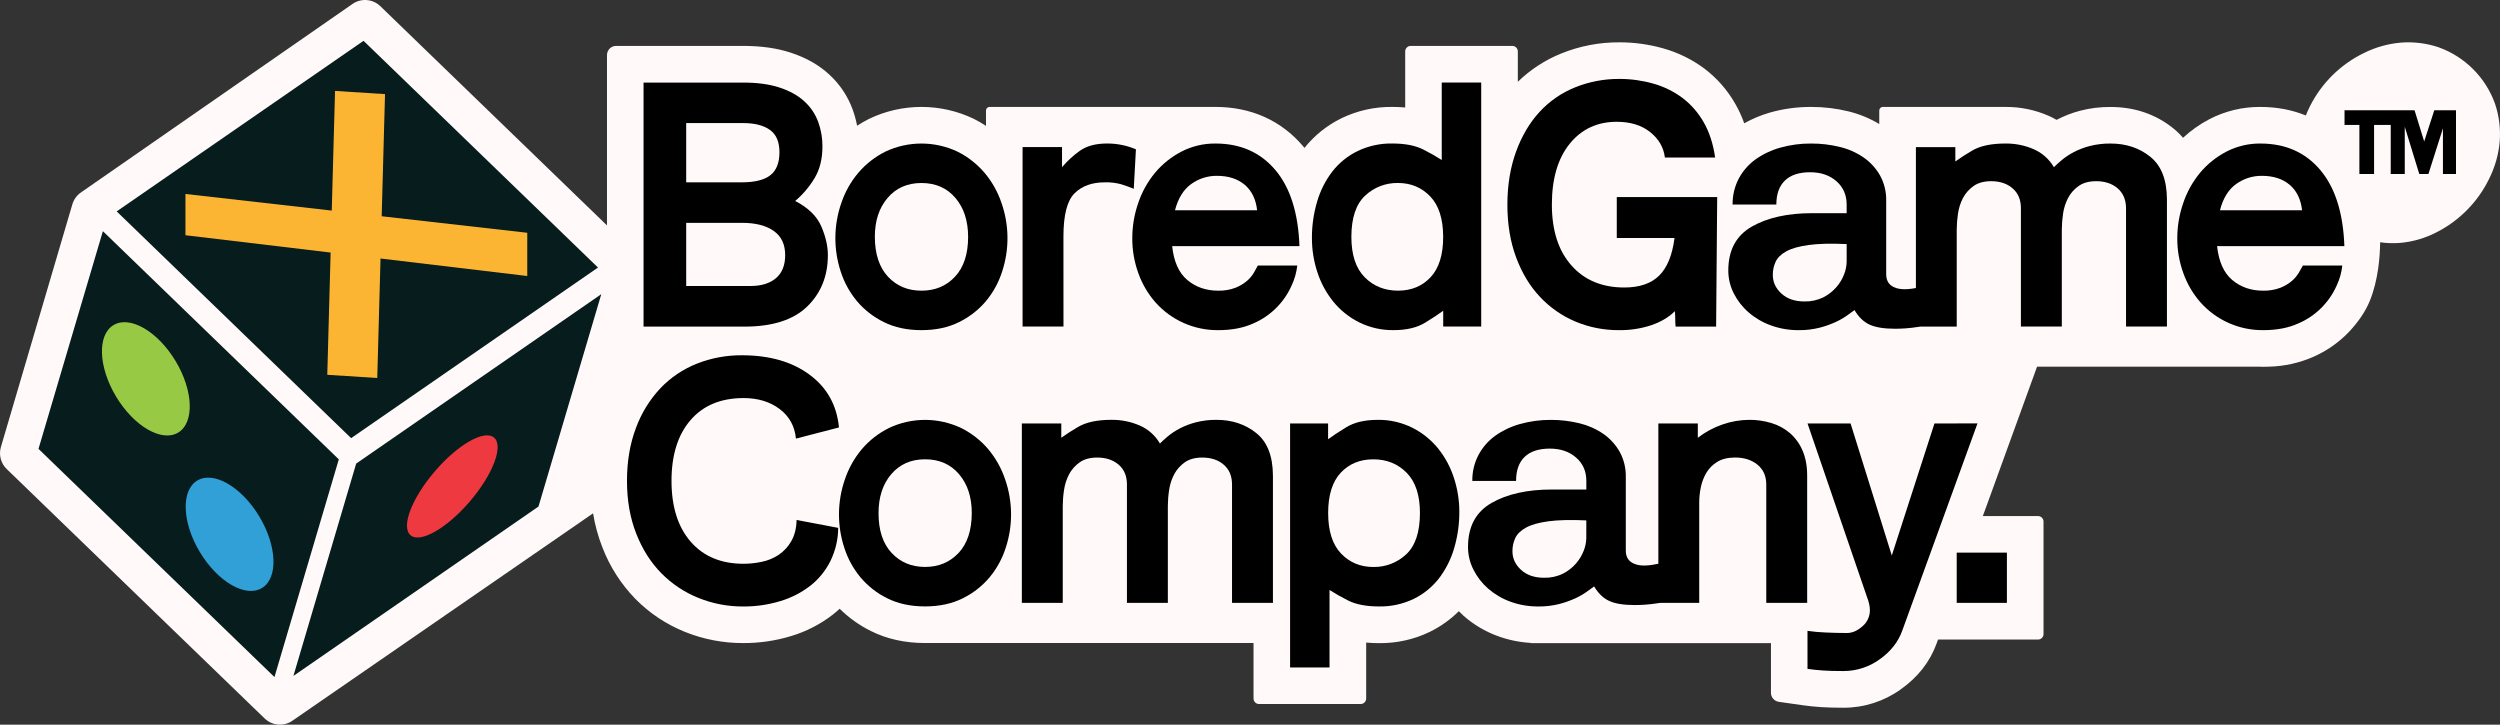
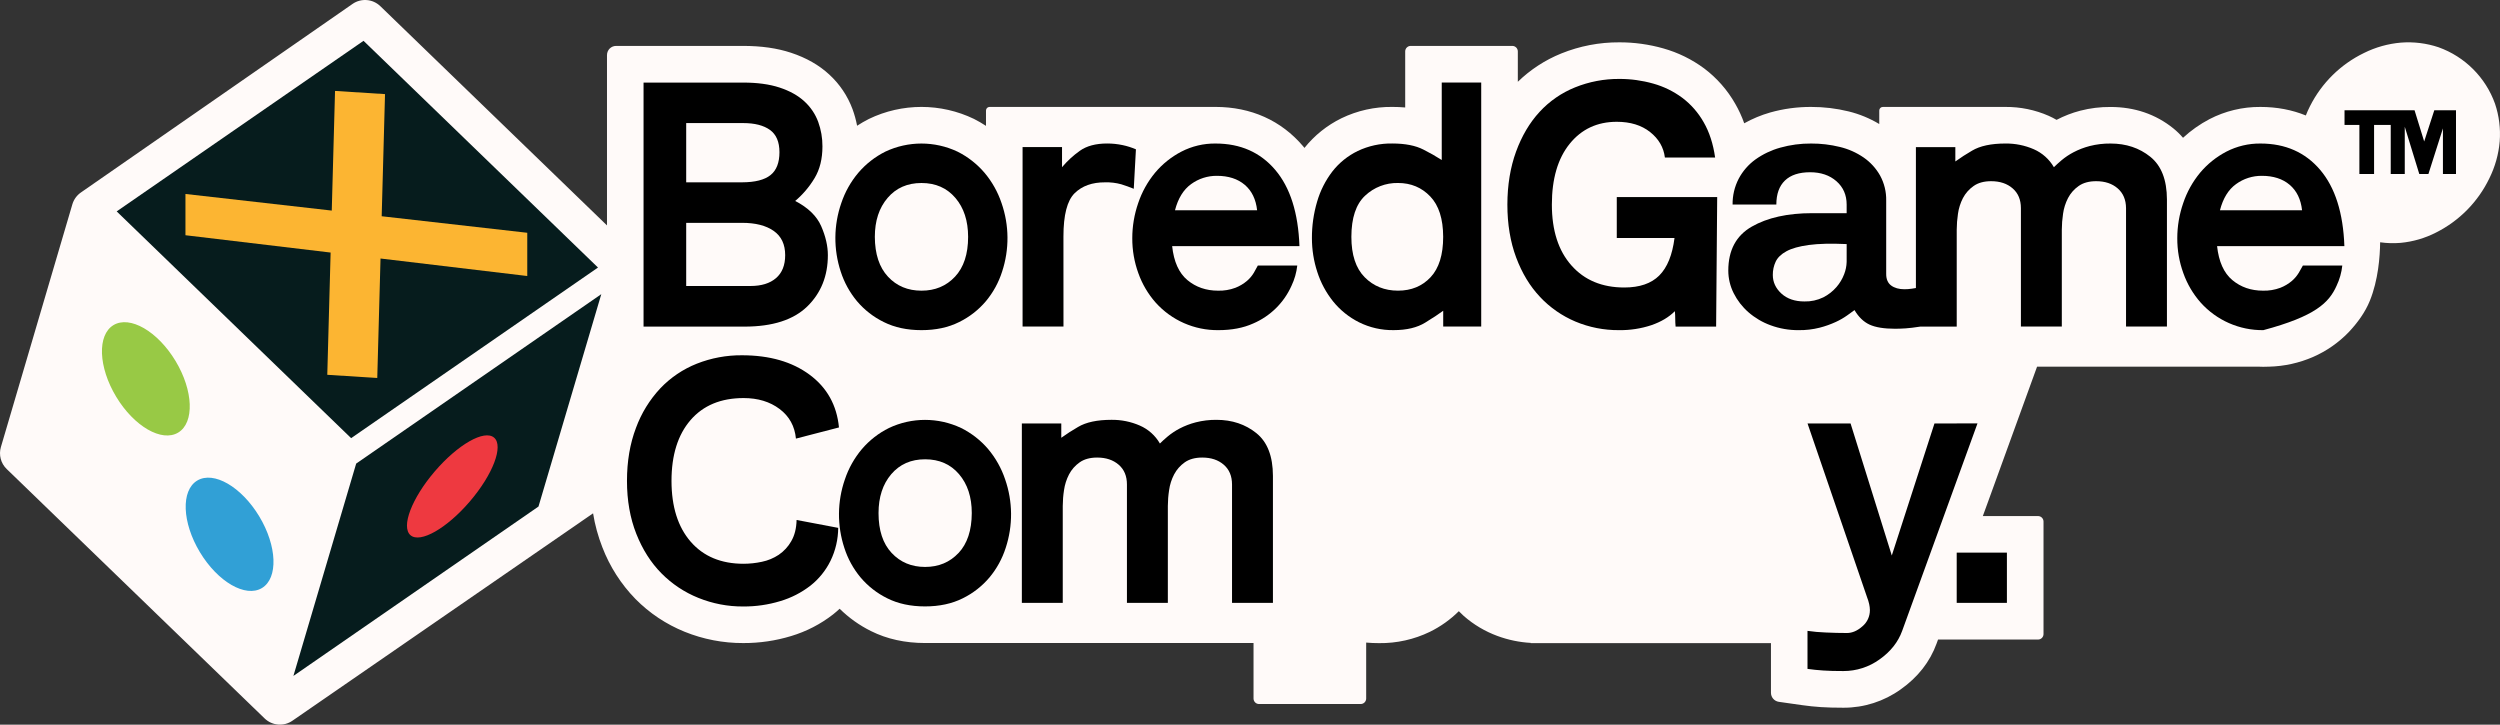
<svg xmlns="http://www.w3.org/2000/svg" width="138" height="40" viewBox="0 0 138 40" fill="none">
  <rect x="0" y="0" width="138" height="40" fill="#333333" stroke="none" />
  <g clip-path="url(#clip0_65_56107)">
    <path d="M137.725 5.725C137.205 4.274 136.064 3.133 134.614 2.611C133.945 2.386 133.239 2.298 132.535 2.352C131.824 2.413 131.131 2.607 130.492 2.925C129.203 3.55 128.156 4.581 127.512 5.861C127.426 6.028 127.35 6.199 127.282 6.374C126.52 6.063 125.68 5.903 124.776 5.903C123.796 5.895 122.829 6.127 121.96 6.578C121.431 6.856 120.941 7.201 120.503 7.606C120.34 7.416 120.159 7.241 119.965 7.084C118.993 6.302 117.828 5.905 116.502 5.905C115.938 5.9 115.376 5.969 114.829 6.111C114.376 6.229 113.938 6.399 113.522 6.616C113.381 6.534 113.235 6.46 113.086 6.393C112.335 6.064 111.523 5.897 110.703 5.903H103.933C103.823 5.903 103.735 5.991 103.735 6.1V6.846C103.21 6.531 102.641 6.297 102.047 6.151C101.369 5.984 100.674 5.901 99.976 5.903C99.213 5.899 98.453 6.002 97.718 6.208C97.218 6.351 96.735 6.552 96.281 6.806C96.15 6.434 95.985 6.075 95.788 5.733C95.355 4.97 94.77 4.305 94.07 3.777C93.391 3.275 92.626 2.9 91.812 2.671C91.023 2.448 90.207 2.335 89.388 2.337C88.288 2.331 87.198 2.54 86.179 2.953C85.287 3.314 84.474 3.845 83.784 4.515V2.838C83.784 2.671 83.649 2.535 83.482 2.534H77.87C77.703 2.534 77.567 2.67 77.567 2.838V5.933C77.339 5.912 77.103 5.902 76.855 5.902C75.884 5.89 74.924 6.104 74.049 6.527C73.256 6.915 72.558 7.474 72.006 8.164C71.981 8.133 71.955 8.1 71.929 8.07C70.724 6.651 69.055 5.902 67.095 5.902H54.625C54.516 5.902 54.427 5.99 54.427 6.1V6.948C54.214 6.808 53.993 6.681 53.765 6.565C51.932 5.681 49.797 5.681 47.965 6.565C47.74 6.679 47.523 6.804 47.312 6.941C47.252 6.629 47.168 6.322 47.059 6.024C46.788 5.293 46.346 4.637 45.772 4.111C45.211 3.592 44.503 3.189 43.667 2.913C42.894 2.658 42.025 2.534 41.007 2.534H34.01C33.731 2.534 33.506 2.76 33.506 3.039V12.443L20.994 0.341C20.578 -0.061 19.936 -0.113 19.461 0.216L4.466 10.625C4.239 10.783 4.072 11.013 3.994 11.279L0.05 24.676C-0.078 25.109 0.045 25.577 0.37 25.891L14.611 39.661C15.027 40.061 15.667 40.113 16.141 39.784L32.738 28.335C32.841 28.977 33.013 29.605 33.25 30.21C33.66 31.276 34.281 32.246 35.077 33.064C35.849 33.846 36.773 34.461 37.791 34.873C38.819 35.289 39.917 35.501 41.026 35.497C41.922 35.501 42.814 35.371 43.671 35.11C44.511 34.858 45.297 34.453 45.988 33.914C46.113 33.815 46.233 33.709 46.349 33.603C46.857 34.103 47.441 34.52 48.08 34.836C48.954 35.273 49.957 35.495 51.062 35.495H69.195V38.56C69.196 38.727 69.331 38.862 69.499 38.862H75.11C75.277 38.862 75.412 38.727 75.413 38.56V35.47C75.641 35.491 75.878 35.501 76.125 35.501C77.095 35.513 78.056 35.299 78.93 34.876C79.521 34.586 80.06 34.202 80.527 33.738C80.616 33.828 80.708 33.917 80.801 34.002C81.347 34.481 81.977 34.854 82.658 35.105C83.25 35.324 83.872 35.453 84.502 35.488L84.488 35.501H97.757V38.241C97.757 38.492 97.942 38.705 98.191 38.741L99.491 38.926C99.819 38.974 100.164 39.008 100.517 39.032C100.871 39.055 101.27 39.066 101.757 39.066C102.893 39.07 104 38.714 104.922 38.051C105.87 37.381 106.536 36.528 106.902 35.518L106.98 35.303H112.499C112.666 35.304 112.801 35.169 112.802 35.001V28.788C112.801 28.621 112.666 28.487 112.499 28.487H109.452L109.714 27.768L112.446 20.24H124.679C124.763 20.244 124.848 20.247 124.932 20.247C125.028 20.247 125.123 20.244 125.217 20.24H125.247C126.086 20.22 126.913 20.038 127.683 19.703C128.42 19.381 129.087 18.917 129.646 18.338C130.144 17.81 130.559 17.235 130.816 16.601C131.278 15.463 131.375 14.165 131.384 13.374C131.757 13.427 132.135 13.438 132.512 13.406C133.197 13.342 133.864 13.147 134.477 12.832C135.756 12.188 136.787 11.139 137.41 9.849C137.728 9.21 137.923 8.517 137.984 7.806C138.038 7.103 137.95 6.395 137.725 5.726L137.725 5.725Z" fill="#FFFAF9" />
    <path d="M44.56 16.917C45.319 16.177 45.698 15.233 45.698 14.084C45.698 13.582 45.576 13.05 45.332 12.489C45.088 11.928 44.608 11.462 43.895 11.093C44.318 10.735 44.678 10.31 44.963 9.835C45.254 9.353 45.399 8.769 45.399 8.082C45.402 7.619 45.322 7.16 45.164 6.725C45.004 6.293 44.742 5.906 44.402 5.596C44.052 5.273 43.596 5.019 43.033 4.833C42.47 4.648 41.794 4.556 41.004 4.559H35.524V18.029H41.105C42.649 18.027 43.8 17.656 44.56 16.917ZM37.879 6.794H41.026C41.66 6.794 42.151 6.92 42.501 7.171C42.85 7.422 43.025 7.831 43.026 8.399C43.026 8.98 42.861 9.403 42.531 9.666C42.201 9.929 41.679 10.062 40.966 10.064H37.878V6.794L37.879 6.794ZM37.879 12.301H40.967C41.705 12.301 42.286 12.45 42.708 12.746C43.131 13.043 43.342 13.489 43.342 14.084C43.342 14.639 43.174 15.061 42.837 15.351C42.5 15.642 42.029 15.787 41.422 15.787H37.878V12.301H37.879Z" fill="black" />
    <path d="M47.301 16.62C47.71 17.105 48.216 17.5 48.786 17.778C49.379 18.075 50.071 18.224 50.864 18.224C51.656 18.224 52.349 18.076 52.943 17.778C53.513 17.5 54.018 17.105 54.427 16.62C54.825 16.14 55.127 15.589 55.316 14.995C55.722 13.765 55.712 12.435 55.286 11.212C55.081 10.6 54.762 10.031 54.346 9.537C53.931 9.051 53.423 8.654 52.852 8.369C51.592 7.775 50.133 7.775 48.873 8.369C48.302 8.654 47.794 9.051 47.379 9.537C46.963 10.031 46.644 10.599 46.439 11.212C46.014 12.435 46.004 13.765 46.409 14.995C46.6 15.588 46.903 16.14 47.301 16.62ZM48.996 10.924C49.464 10.376 50.087 10.102 50.866 10.102C51.645 10.102 52.268 10.376 52.737 10.924C53.205 11.472 53.439 12.188 53.44 13.074C53.44 14.024 53.199 14.757 52.717 15.273C52.235 15.788 51.618 16.046 50.864 16.045C50.112 16.045 49.496 15.788 49.017 15.273C48.537 14.758 48.295 14.025 48.291 13.074C48.291 12.189 48.526 11.473 48.996 10.924Z" fill="black" />
    <path d="M58.702 13.054C58.702 11.867 58.908 11.071 59.318 10.667C59.729 10.262 60.289 10.062 60.999 10.065C61.303 10.056 61.606 10.093 61.899 10.174C62.13 10.246 62.358 10.329 62.584 10.421L62.703 8.243C62.466 8.141 62.221 8.063 61.969 8.01C61.689 7.951 61.404 7.921 61.117 7.921C60.484 7.921 59.98 8.057 59.603 8.327C59.24 8.586 58.911 8.889 58.624 9.229V8.119H56.446V18.026H58.704L58.702 13.054L58.702 13.054Z" fill="black" />
    <path d="M71.609 14.658H69.432C69.379 14.764 69.306 14.896 69.214 15.054C69.111 15.226 68.981 15.38 68.828 15.51C68.639 15.669 68.425 15.796 68.194 15.886C67.888 16 67.563 16.054 67.236 16.045C66.577 16.045 66.012 15.85 65.544 15.46C65.076 15.07 64.795 14.446 64.703 13.588H71.73C71.664 11.753 71.219 10.35 70.394 9.379C69.569 8.408 68.471 7.923 67.099 7.923C66.444 7.915 65.796 8.068 65.214 8.369C64.656 8.658 64.161 9.056 63.758 9.537C63.348 10.034 63.033 10.601 62.828 11.212C62.612 11.836 62.502 12.492 62.502 13.153C62.499 13.812 62.613 14.465 62.838 15.084C63.05 15.678 63.372 16.226 63.788 16.698C64.669 17.683 65.932 18.239 67.252 18.224C67.991 18.224 68.631 18.102 69.172 17.858C70.115 17.456 70.871 16.713 71.29 15.777C71.458 15.425 71.566 15.047 71.609 14.659V14.658ZM65.75 10.162C66.164 9.86 66.663 9.701 67.175 9.706C67.808 9.706 68.32 9.871 68.709 10.201C69.098 10.531 69.326 11 69.393 11.608H64.859C65.03 10.948 65.327 10.466 65.75 10.162L65.75 10.162Z" fill="black" />
    <path d="M73.588 16.639C73.976 17.118 74.462 17.51 75.013 17.787C75.609 18.084 76.267 18.234 76.933 18.223C77.646 18.223 78.227 18.084 78.675 17.807C79.124 17.53 79.453 17.312 79.665 17.154V18.025H81.763V4.556H79.584V8.832C79.258 8.623 78.92 8.432 78.574 8.258C78.139 8.034 77.565 7.921 76.852 7.921C76.192 7.91 75.538 8.052 74.942 8.337C74.397 8.602 73.919 8.988 73.546 9.466C73.165 9.964 72.88 10.528 72.705 11.13C72.511 11.786 72.414 12.467 72.418 13.15C72.418 13.783 72.518 14.412 72.715 15.013C72.904 15.604 73.201 16.154 73.588 16.639ZM75.35 10.805C75.841 10.34 76.495 10.087 77.171 10.101C77.883 10.101 78.477 10.349 78.95 10.844C79.423 11.338 79.661 12.082 79.663 13.073C79.663 14.063 79.432 14.806 78.97 15.301C78.508 15.796 77.907 16.044 77.169 16.044C76.431 16.044 75.816 15.796 75.328 15.301C74.84 14.806 74.596 14.063 74.596 13.073C74.598 12.03 74.849 11.274 75.35 10.805V10.804L75.35 10.805Z" fill="black" />
    <path d="M85.01 16.392C85.558 16.975 86.222 17.437 86.96 17.749C87.721 18.069 88.539 18.23 89.365 18.224C89.973 18.233 90.578 18.141 91.156 17.95C91.691 17.765 92.123 17.508 92.453 17.177C92.466 17.31 92.473 17.448 92.473 17.593C92.473 17.737 92.479 17.883 92.493 18.029H94.73L94.789 10.878H89.246V13.137H92.433C92.314 14.075 92.034 14.764 91.592 15.207C91.15 15.649 90.507 15.87 89.662 15.87C88.435 15.87 87.461 15.464 86.743 14.652C86.023 13.84 85.664 12.722 85.663 11.297C85.663 9.871 85.99 8.753 86.643 7.941C87.297 7.13 88.163 6.724 89.244 6.723C89.996 6.723 90.609 6.911 91.085 7.288C91.559 7.664 91.832 8.133 91.902 8.694H94.674C94.568 7.941 94.357 7.292 94.04 6.743C93.743 6.219 93.342 5.76 92.86 5.397C92.378 5.04 91.835 4.775 91.257 4.614C90.648 4.442 90.019 4.355 89.387 4.357C88.549 4.351 87.718 4.509 86.942 4.823C86.196 5.124 85.526 5.587 84.982 6.179C84.435 6.773 84.003 7.503 83.686 8.371C83.37 9.238 83.21 10.212 83.207 11.292C83.207 12.376 83.369 13.35 83.692 14.214C84.016 15.079 84.455 15.805 85.011 16.391L85.01 16.392Z" fill="black" />
    <path d="M118.7 8.656C118.093 8.167 117.361 7.923 116.503 7.923C116.115 7.919 115.729 7.965 115.354 8.06C115.042 8.141 114.739 8.257 114.454 8.407C114.221 8.529 114.003 8.675 113.801 8.843C113.622 8.995 113.481 9.124 113.375 9.23C113.121 8.79 112.732 8.443 112.267 8.239C111.774 8.024 111.241 7.916 110.703 7.922C109.911 7.922 109.296 8.054 108.855 8.318C108.539 8.501 108.232 8.699 107.935 8.913V8.121H105.758V15.899C105.676 15.914 105.6 15.926 105.53 15.936C105.395 15.956 105.26 15.966 105.124 15.966C104.821 15.966 104.577 15.897 104.392 15.76C104.207 15.623 104.116 15.409 104.118 15.117V11.076C104.129 10.593 104.013 10.114 103.781 9.69C103.558 9.294 103.248 8.954 102.874 8.695C102.475 8.421 102.029 8.223 101.558 8.111C101.039 7.984 100.507 7.92 99.974 7.923C99.399 7.919 98.826 7.995 98.272 8.15C97.779 8.286 97.313 8.508 96.897 8.805C96.513 9.083 96.198 9.446 95.976 9.865C95.748 10.305 95.632 10.795 95.639 11.291H98.054C98.054 10.71 98.213 10.268 98.53 9.964C98.847 9.66 99.309 9.508 99.916 9.508C100.509 9.508 100.994 9.673 101.371 10.003C101.747 10.333 101.935 10.763 101.935 11.291V11.767H100.034C98.675 11.767 97.564 12.014 96.699 12.509C95.835 13.004 95.402 13.813 95.402 14.936C95.402 15.369 95.504 15.797 95.699 16.184C95.899 16.583 96.175 16.94 96.511 17.233C96.872 17.548 97.288 17.793 97.738 17.956C98.232 18.138 98.756 18.229 99.282 18.224C99.676 18.23 100.068 18.184 100.45 18.087C100.755 18.009 101.053 17.902 101.34 17.77C101.562 17.668 101.774 17.546 101.973 17.404C102.144 17.279 102.277 17.183 102.369 17.117C102.593 17.499 102.871 17.767 103.2 17.919C103.53 18.07 103.999 18.147 104.606 18.147C104.778 18.147 104.969 18.14 105.18 18.127C105.391 18.114 105.668 18.08 106.011 18.027H108.011V12.679C108.013 12.387 108.035 12.096 108.079 11.807C108.12 11.504 108.213 11.209 108.353 10.936C108.493 10.67 108.694 10.442 108.94 10.27C109.191 10.091 109.514 10.002 109.911 10.002C110.398 10.002 110.794 10.134 111.098 10.399C111.402 10.663 111.554 11.026 111.554 11.489V18.025H113.812V12.677C113.814 12.385 113.836 12.093 113.88 11.805C113.921 11.501 114.014 11.207 114.154 10.934C114.293 10.669 114.493 10.441 114.738 10.27C114.989 10.091 115.312 10.002 115.708 10.002C116.196 10.002 116.592 10.134 116.896 10.399C117.2 10.663 117.354 11.027 117.357 11.489V18.026H119.615V11.013C119.612 9.931 119.307 9.145 118.699 8.656L118.7 8.656ZM101.935 14.46C101.928 14.691 101.882 14.919 101.798 15.134C101.699 15.395 101.555 15.636 101.372 15.847C101.17 16.08 100.924 16.272 100.65 16.412C100.323 16.572 99.963 16.65 99.601 16.64C99.073 16.64 98.65 16.494 98.333 16.204C98.017 15.913 97.859 15.57 97.859 15.177C97.856 14.924 97.91 14.673 98.017 14.444C98.123 14.22 98.32 14.028 98.611 13.87C98.901 13.711 99.313 13.595 99.848 13.523C100.383 13.45 101.079 13.434 101.936 13.473L101.935 14.461L101.935 14.46Z" fill="black" />
-     <path d="M126.895 15.054C126.791 15.226 126.661 15.38 126.509 15.51C126.32 15.669 126.106 15.796 125.875 15.886C125.569 16 125.244 16.054 124.917 16.045C124.256 16.045 123.692 15.85 123.225 15.46C122.757 15.07 122.477 14.446 122.383 13.588H129.41C129.345 11.753 128.899 10.35 128.075 9.379C127.25 8.408 126.151 7.923 124.778 7.923C124.124 7.916 123.479 8.069 122.898 8.369C122.341 8.659 121.846 9.056 121.443 9.537C121.033 10.034 120.718 10.601 120.513 11.212C120.297 11.836 120.186 12.492 120.186 13.153C120.183 13.812 120.297 14.466 120.523 15.084C120.735 15.678 121.057 16.226 121.473 16.698C122.354 17.683 123.617 18.239 124.937 18.224C125.676 18.224 126.316 18.102 126.857 17.858C127.801 17.457 128.558 16.714 128.978 15.777C129.146 15.425 129.253 15.047 129.295 14.659H127.118C127.06 14.764 126.986 14.896 126.895 15.054V15.054ZM123.43 10.162C123.844 9.86 124.344 9.701 124.855 9.706C125.489 9.706 126.001 9.871 126.389 10.201C126.778 10.531 127.007 11 127.074 11.608H122.541C122.711 10.948 123.007 10.466 123.43 10.162V10.162Z" fill="black" />
+     <path d="M126.895 15.054C126.791 15.226 126.661 15.38 126.509 15.51C126.32 15.669 126.106 15.796 125.875 15.886C125.569 16 125.244 16.054 124.917 16.045C124.256 16.045 123.692 15.85 123.225 15.46C122.757 15.07 122.477 14.446 122.383 13.588H129.41C129.345 11.753 128.899 10.35 128.075 9.379C127.25 8.408 126.151 7.923 124.778 7.923C124.124 7.916 123.479 8.069 122.898 8.369C122.341 8.659 121.846 9.056 121.443 9.537C121.033 10.034 120.718 10.601 120.513 11.212C120.297 11.836 120.186 12.492 120.186 13.153C120.183 13.812 120.297 14.466 120.523 15.084C120.735 15.678 121.057 16.226 121.473 16.698C122.354 17.683 123.617 18.239 124.937 18.224C127.801 17.457 128.558 16.714 128.978 15.777C129.146 15.425 129.253 15.047 129.295 14.659H127.118C127.06 14.764 126.986 14.896 126.895 15.054V15.054ZM123.43 10.162C123.844 9.86 124.344 9.701 124.855 9.706C125.489 9.706 126.001 9.871 126.389 10.201C126.778 10.531 127.007 11 127.074 11.608H122.541C122.711 10.948 123.007 10.466 123.43 10.162V10.162Z" fill="black" />
    <path d="M43.679 29.872C43.509 30.173 43.271 30.43 42.986 30.625C42.703 30.812 42.388 30.943 42.056 31.011C41.724 31.083 41.385 31.119 41.046 31.12C39.805 31.12 38.832 30.714 38.126 29.902C37.421 29.09 37.068 27.971 37.067 26.546C37.067 25.12 37.417 24.001 38.116 23.191C38.815 22.38 39.792 21.974 41.045 21.973C41.837 21.973 42.5 22.174 43.035 22.577C43.569 22.979 43.87 23.524 43.936 24.211L46.311 23.595C46.192 22.366 45.651 21.395 44.688 20.683C43.725 19.97 42.484 19.613 40.966 19.611C40.11 19.603 39.259 19.761 38.462 20.076C37.702 20.378 37.017 20.84 36.453 21.432C35.861 22.065 35.402 22.81 35.104 23.624C34.775 24.491 34.609 25.465 34.609 26.546C34.609 27.626 34.781 28.6 35.124 29.467C35.467 30.332 35.928 31.058 36.51 31.646C37.089 32.233 37.783 32.695 38.549 33.003C39.335 33.321 40.175 33.483 41.023 33.478C41.717 33.483 42.408 33.383 43.072 33.181C43.674 33.003 44.237 32.714 44.734 32.33C45.201 31.962 45.58 31.494 45.843 30.96C46.12 30.393 46.265 29.77 46.269 29.138L43.972 28.702C43.961 29.165 43.863 29.555 43.678 29.872H43.679Z" fill="black" />
    <path d="M54.545 24.788C54.131 24.303 53.622 23.907 53.051 23.624C51.791 23.029 50.332 23.029 49.072 23.624C48.501 23.907 47.993 24.303 47.578 24.788C47.162 25.282 46.843 25.849 46.638 26.462C46.213 27.685 46.203 29.015 46.608 30.245C46.798 30.838 47.1 31.39 47.498 31.869C47.907 32.355 48.413 32.75 48.983 33.029C49.576 33.325 50.269 33.474 51.061 33.474C51.853 33.474 52.546 33.325 53.139 33.029C53.709 32.75 54.215 32.355 54.624 31.869C55.022 31.39 55.324 30.838 55.514 30.245C55.92 29.015 55.909 27.685 55.484 26.462C55.279 25.85 54.96 25.282 54.545 24.788ZM52.913 30.522C52.431 31.037 51.815 31.295 51.065 31.295C50.316 31.295 49.7 31.037 49.218 30.522C48.736 30.007 48.495 29.274 48.495 28.323C48.495 27.439 48.73 26.723 49.198 26.174C49.667 25.626 50.29 25.352 51.068 25.353C51.847 25.353 52.471 25.627 52.939 26.174C53.408 26.722 53.642 27.439 53.642 28.323C53.638 29.277 53.395 30.01 52.913 30.525V30.522H52.913Z" fill="black" />
    <path d="M69.352 23.909C68.745 23.421 68.012 23.176 67.155 23.175C66.768 23.171 66.382 23.217 66.007 23.313C65.694 23.393 65.392 23.51 65.106 23.659C64.874 23.782 64.654 23.928 64.452 24.096C64.274 24.247 64.132 24.375 64.027 24.482C63.773 24.041 63.384 23.694 62.918 23.491C62.425 23.276 61.892 23.168 61.355 23.174C60.563 23.174 59.946 23.306 59.504 23.571C59.187 23.753 58.88 23.951 58.583 24.165V23.375H56.406V33.28H58.664V27.931C58.666 27.64 58.688 27.348 58.733 27.06C58.775 26.756 58.869 26.461 59.01 26.188C59.149 25.923 59.349 25.696 59.594 25.524C59.845 25.346 60.168 25.257 60.564 25.257C61.051 25.257 61.447 25.389 61.752 25.653C62.056 25.917 62.208 26.28 62.207 26.743V33.28H64.465V27.931C64.467 27.64 64.489 27.348 64.534 27.06C64.575 26.755 64.669 26.46 64.811 26.188C64.95 25.923 65.15 25.696 65.394 25.524C65.645 25.346 65.968 25.257 66.365 25.257C66.853 25.257 67.248 25.389 67.552 25.653C67.856 25.917 68.008 26.28 68.008 26.743V33.28H70.266V26.267C70.263 25.184 69.959 24.398 69.352 23.91V23.909Z" fill="black" />
-     <path d="M79.388 24.761C79 24.281 78.514 23.89 77.963 23.612C77.367 23.315 76.709 23.165 76.043 23.176C75.33 23.176 74.749 23.314 74.301 23.592C73.852 23.869 73.522 24.087 73.311 24.245V23.374H71.213V36.844H73.39V32.566C73.716 32.775 74.053 32.966 74.4 33.14C74.835 33.364 75.409 33.476 76.121 33.476C76.782 33.488 77.436 33.346 78.032 33.061C78.577 32.796 79.054 32.41 79.427 31.931C79.808 31.433 80.093 30.869 80.268 30.266C80.462 29.61 80.559 28.93 80.555 28.246C80.555 27.613 80.454 26.985 80.258 26.384C80.069 25.794 79.774 25.244 79.388 24.761ZM77.626 30.595C77.135 31.059 76.481 31.311 75.805 31.297C75.092 31.297 74.499 31.05 74.026 30.555C73.553 30.06 73.316 29.317 73.314 28.326C73.314 27.336 73.545 26.593 74.006 26.098C74.468 25.603 75.068 25.355 75.808 25.355C76.547 25.355 77.159 25.603 77.649 26.098C78.138 26.593 78.382 27.336 78.381 28.326C78.379 29.37 78.127 30.126 77.626 30.595V30.595Z" fill="black" />
-     <path d="M98.806 23.909C98.509 23.654 98.162 23.465 97.787 23.354C97.392 23.234 96.982 23.174 96.57 23.175C96.06 23.177 95.555 23.264 95.075 23.433C94.586 23.602 94.128 23.849 93.719 24.166V23.374H91.541V31.119C91.398 31.149 91.267 31.172 91.155 31.188C91.021 31.207 90.885 31.217 90.75 31.218C90.446 31.218 90.202 31.149 90.018 31.012C89.833 30.875 89.742 30.661 89.744 30.369V26.328C89.754 25.844 89.639 25.366 89.407 24.942C89.185 24.548 88.877 24.209 88.506 23.951C88.107 23.677 87.661 23.479 87.19 23.366C86.672 23.239 86.14 23.176 85.607 23.178C85.031 23.174 84.458 23.251 83.904 23.406C83.411 23.542 82.945 23.763 82.529 24.06C82.145 24.338 81.83 24.701 81.609 25.12C81.38 25.56 81.264 26.05 81.272 26.546H83.687C83.687 25.965 83.845 25.523 84.161 25.219C84.478 24.915 84.94 24.763 85.547 24.763C86.14 24.763 86.625 24.928 87.002 25.259C87.379 25.588 87.567 26.018 87.566 26.546V27.021H85.666C84.307 27.021 83.195 27.269 82.331 27.764C81.467 28.259 81.035 29.069 81.034 30.191C81.034 30.624 81.135 31.052 81.331 31.439C81.531 31.838 81.806 32.195 82.142 32.489C82.503 32.802 82.918 33.047 83.366 33.21C83.861 33.391 84.384 33.481 84.91 33.477C85.304 33.482 85.697 33.436 86.078 33.34C86.383 33.261 86.681 33.154 86.968 33.023C87.19 32.92 87.402 32.798 87.601 32.656C87.772 32.531 87.904 32.435 87.997 32.369C88.221 32.752 88.498 33.019 88.828 33.171C89.158 33.323 89.626 33.399 90.234 33.399C90.405 33.399 90.596 33.393 90.808 33.379C91.019 33.366 91.297 33.333 91.639 33.28H93.797V27.731C93.798 27.451 93.828 27.173 93.885 26.899C93.942 26.616 94.046 26.345 94.192 26.097C94.341 25.849 94.548 25.641 94.796 25.493C95.054 25.335 95.38 25.256 95.776 25.255C96.278 25.255 96.691 25.387 97.013 25.651C97.335 25.914 97.497 26.278 97.498 26.74V33.278H99.756V26.265C99.756 25.724 99.67 25.259 99.499 24.869C99.343 24.501 99.106 24.172 98.806 23.908V23.909ZM87.563 29.713C87.557 29.943 87.51 30.172 87.426 30.386C87.327 30.647 87.183 30.889 87 31.099C86.798 31.333 86.553 31.524 86.278 31.664C85.952 31.824 85.592 31.902 85.229 31.892C84.701 31.892 84.278 31.746 83.962 31.456C83.645 31.166 83.487 30.823 83.487 30.429C83.484 30.176 83.538 29.925 83.645 29.696C83.751 29.472 83.949 29.281 84.239 29.122C84.53 28.963 84.942 28.847 85.476 28.775C86.011 28.703 86.707 28.687 87.565 28.726L87.563 29.713V29.713Z" fill="black" />
    <path d="M106.783 23.374L104.427 30.664L102.151 23.374H99.775L103.06 32.961C103.11 33.086 103.15 33.216 103.179 33.347C103.203 33.455 103.216 33.565 103.218 33.675C103.222 34.023 103.069 34.354 102.802 34.576C102.526 34.82 102.242 34.942 101.951 34.942C101.582 34.942 101.186 34.933 100.764 34.913C100.432 34.901 100.102 34.871 99.774 34.824V36.923C100.051 36.962 100.342 36.992 100.645 37.012C100.949 37.033 101.318 37.043 101.754 37.042C102.471 37.044 103.171 36.819 103.753 36.398C104.36 35.969 104.775 35.444 105 34.823L109.157 23.373L106.783 23.374Z" fill="black" />
    <path d="M110.781 30.505H108.01V33.278H110.781V30.505Z" fill="black" />
    <path d="M6.441 11.669L20.067 2.253L33.009 14.768L19.382 24.186L6.441 11.669Z" fill="#061C1D" />
    <path d="M18.494 5.02L21.253 5.195L21.069 11.937L29.105 12.849V15.236L21.005 14.27L20.825 20.864L18.066 20.689L18.25 13.941L10.237 12.985V10.707L18.313 11.624L18.494 5.02Z" fill="#FCB532" />
-     <path d="M5.679 12.761L18.702 25.357L15.15 37.374L2.125 24.778L5.679 12.761Z" fill="#061C1D" />
    <path d="M19.661 25.59L33.192 16.237L29.725 27.96L16.196 37.311L19.661 25.59Z" fill="#061C1D" />
    <path d="M9.837 23.878C10.742 23.332 10.676 21.562 9.689 19.924C8.702 18.286 7.169 17.4 6.264 17.946C5.36 18.492 5.426 20.262 6.413 21.9C7.399 23.538 8.933 24.423 9.837 23.878Z" fill="#98C945" />
    <path d="M14.46 32.459C15.364 31.913 15.298 30.143 14.311 28.505C13.325 26.867 11.791 25.982 10.887 26.527C9.982 27.073 10.049 28.843 11.035 30.481C12.022 32.119 13.555 33.005 14.46 32.459Z" fill="#31A0D6" />
    <path d="M25.935 27.681C27.209 26.194 27.808 24.616 27.274 24.158C26.739 23.699 25.273 24.533 23.999 26.021C22.725 27.508 22.126 29.085 22.66 29.544C23.195 30.003 24.661 29.169 25.935 27.681Z" fill="#EE3940" />
    <path d="M130.238 9.603V6.898H129.418V6.087H133.283L133.815 7.809L134.373 6.087H135.571V9.603H134.85V7.087L134.049 9.603H133.544L132.743 6.997V9.603H131.968V6.898H131.049V9.603H130.238H130.238Z" fill="black" />
  </g>
  <defs>
    <clipPath id="clip0_65_56107">
      <rect width="138" height="40" fill="white" />
    </clipPath>
  </defs>
</svg>